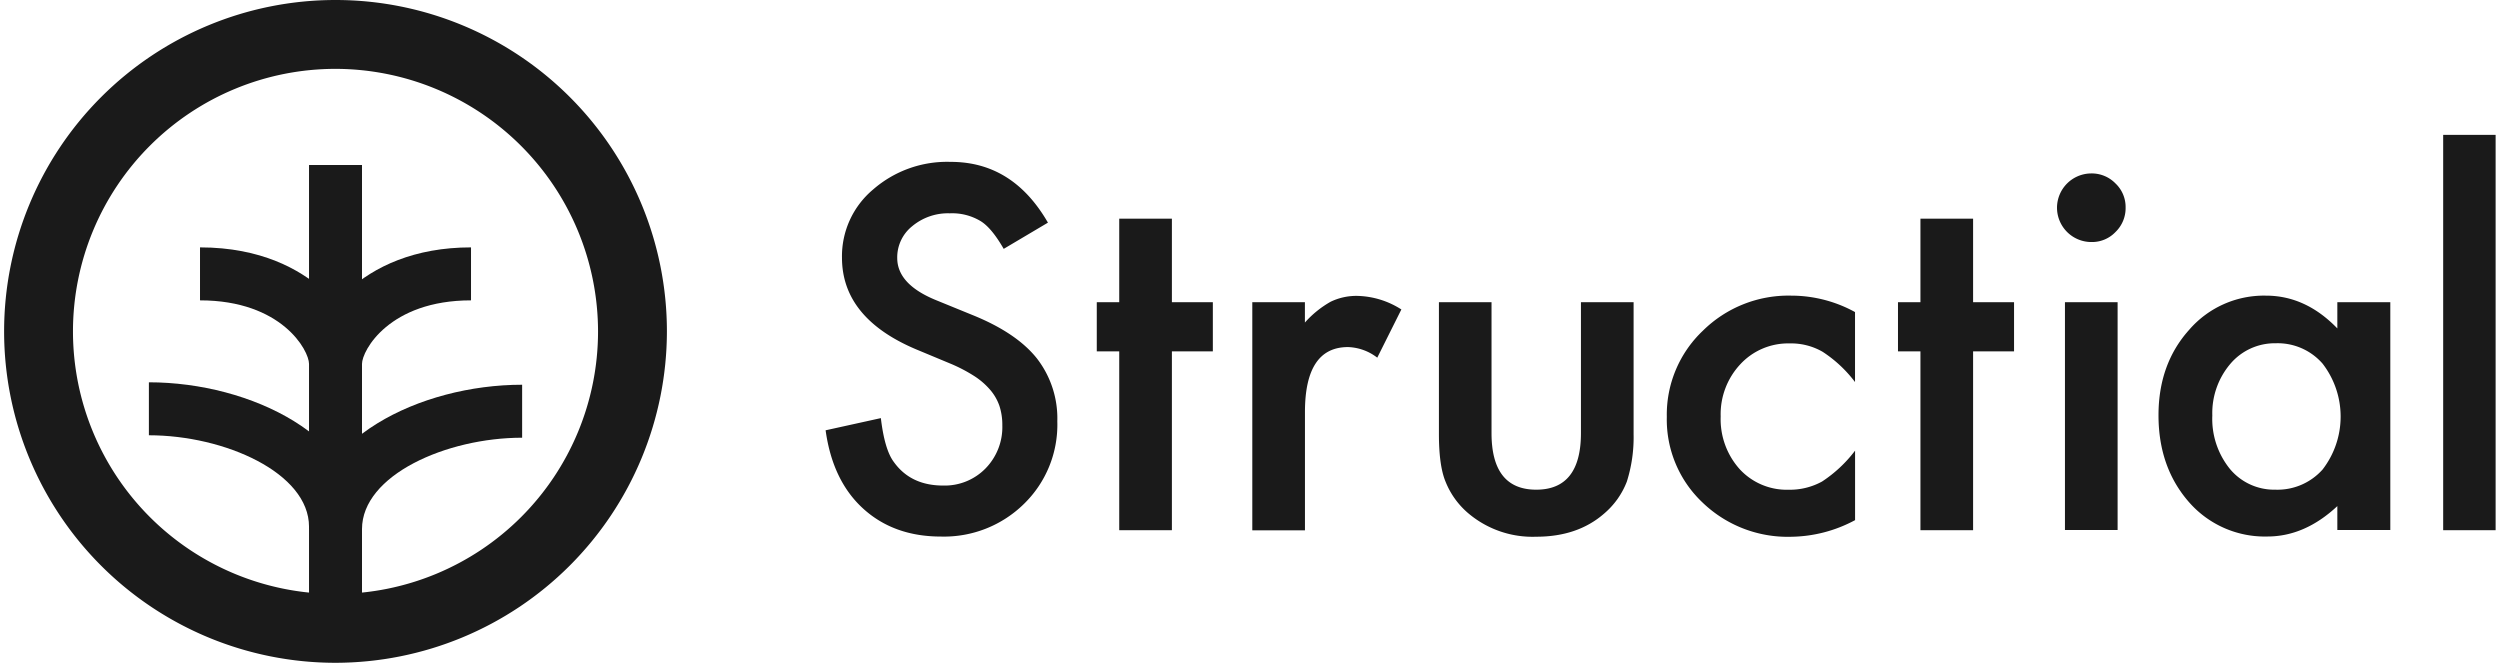
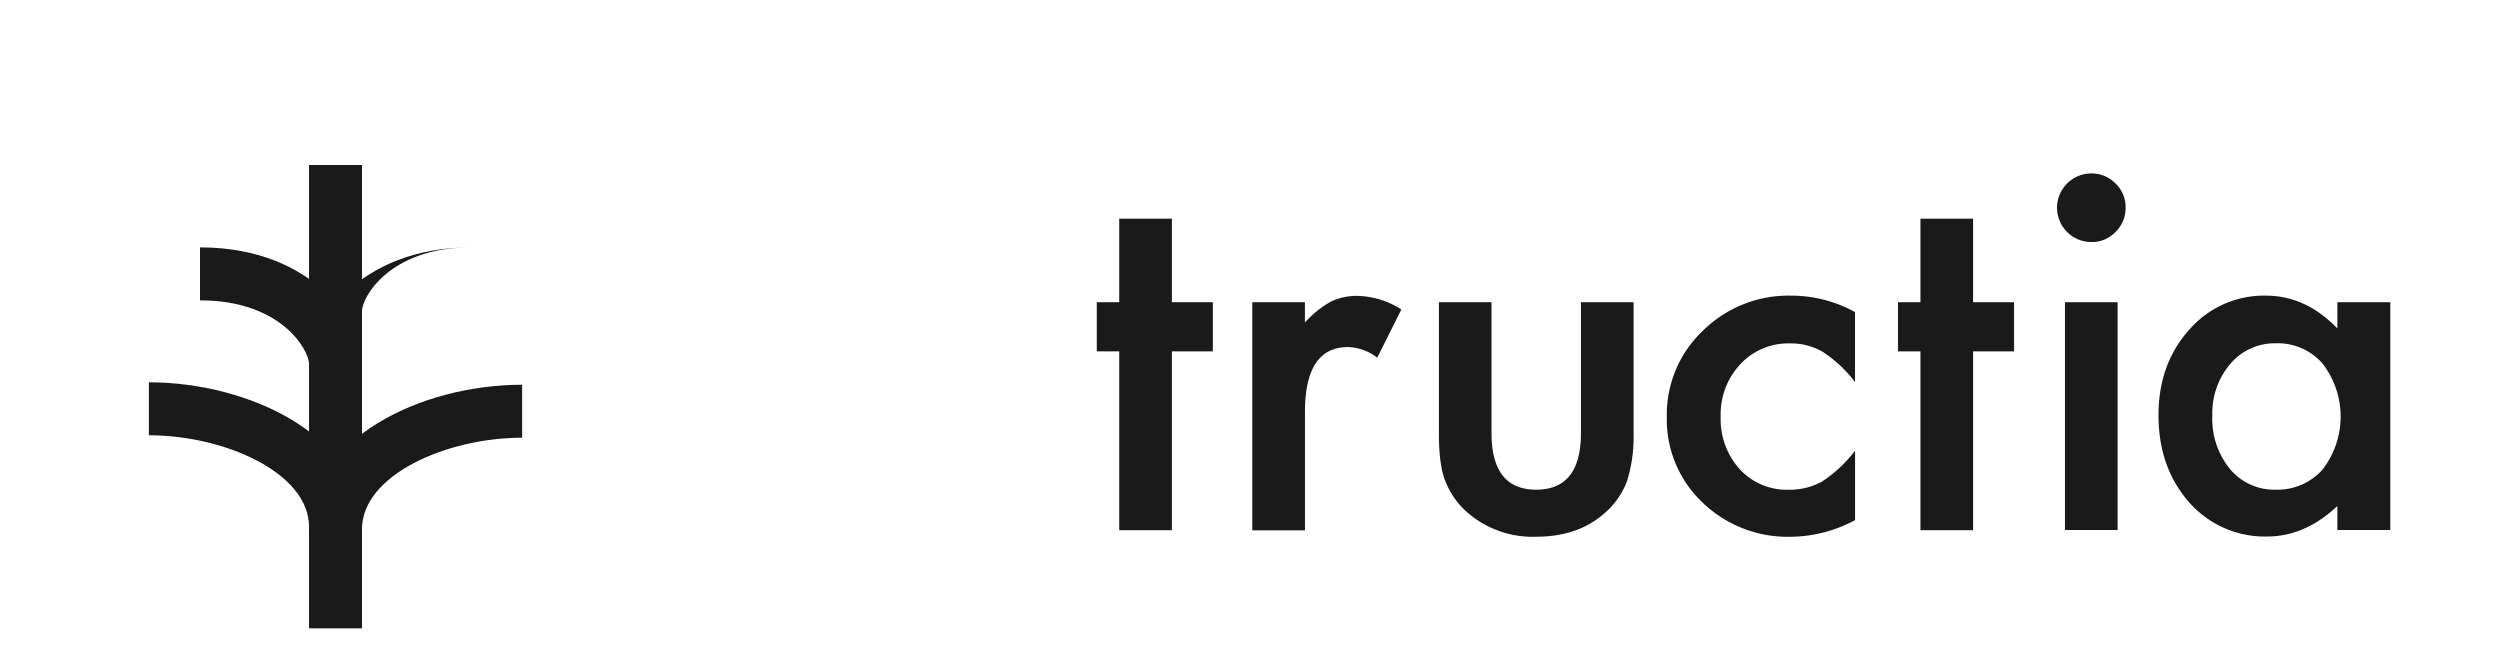
<svg xmlns="http://www.w3.org/2000/svg" viewBox="0 0 470.39 125.12" width="430px" height="114px">
  <g fill="#1a1a1a">
    <g transform="translate(-87.66 -217.3)">
-       <path d="m284.71 259.33-8.35 4.95q-2.34-4.07-4.46-5.3a10.41 10.41 0 0 0 -5.7-1.41 10.53 10.53 0 0 0 -7.11 2.43 7.53 7.53 0 0 0 -2.83 6q0 5 7.42 8l6.81 2.78q8.31 3.36 12.15 8.2a18.48 18.48 0 0 1 3.84 11.87 20.85 20.85 0 0 1 -6.27 15.55 21.54 21.54 0 0 1 -15.69 6.19q-8.88 0-14.67-5.26t-7.11-14.8l10.43-2.3q.71 6 2.47 8.31 3.18 4.42 9.28 4.42a10.77 10.77 0 0 0 8-3.22 11.16 11.16 0 0 0 3.18-8.17 11.47 11.47 0 0 0 -.55-3.65 9.26 9.26 0 0 0 -1.72-3 13.78 13.78 0 0 0 -3-2.61 29.35 29.35 0 0 0 -4.42-2.32l-6.58-2.74q-14-5.92-14-17.32a16.43 16.43 0 0 1 5.88-12.86 21.23 21.23 0 0 1 14.63-5.21q11.74-.02 18.37 11.47z" />
      <path d="m308.11 283.63v33.76h-9.94v-33.76h-4.24v-9.28h4.24v-15.77h9.94v15.77h7.73v9.28z" />
      <path d="m323.28 274.35h9.94v3.84a19 19 0 0 1 4.86-3.93 11.16 11.16 0 0 1 5.13-1.1 16.06 16.06 0 0 1 8.22 2.56l-4.55 9.1a9.5 9.5 0 0 0 -5.52-2q-8.13 0-8.13 12.28v22.32h-9.94v-43z" />
      <path d="m368.45 274.35v24.7q0 10.69 8.44 10.69t8.44-10.69v-24.7h9.94v24.92a27.72 27.72 0 0 1 -1.27 8.93 15 15 0 0 1 -4.29 6.05q-5 4.37-12.81 4.37a18.77 18.77 0 0 1 -12.77-4.37 15.22 15.22 0 0 1 -4.37-6.05q-1.24-3-1.24-8.93v-24.92h9.94z" />
      <path d="m437.07 276.21v13.21a24.23 24.23 0 0 0 -6.1-5.7 11.88 11.88 0 0 0 -6.23-1.59 12.29 12.29 0 0 0 -9.32 3.93 13.8 13.8 0 0 0 -3.71 9.86 14.11 14.11 0 0 0 3.58 9.94 12.07 12.07 0 0 0 9.24 3.89 12.62 12.62 0 0 0 6.32-1.55 25 25 0 0 0 6.23-5.83v13.12a26.11 26.11 0 0 1 -12.08 3.14 23.17 23.17 0 0 1 -16.7-6.45 21.53 21.53 0 0 1 -6.76-16.18 21.82 21.82 0 0 1 6.8-16.26 23 23 0 0 1 16.7-6.63 25 25 0 0 1 12.03 3.1z" />
      <path d="m459.36 283.63v33.76h-9.94v-33.76h-4.24v-9.28h4.24v-15.77h9.94v15.77h7.73v9.28z" />
      <path d="m475.2 256.45a6.49 6.49 0 0 1 6.45-6.41 6.26 6.26 0 0 1 4.6 1.9 6.12 6.12 0 0 1 1.9 4.55 6.26 6.26 0 0 1 -1.9 4.6 6.11 6.11 0 0 1 -4.55 1.9 6.49 6.49 0 0 1 -6.5-6.54zm11.44 17.9v43h-9.94v-43z" />
      <path d="m528.12 274.35h10v43h-10v-4.51q-6.14 5.74-13.21 5.74a19 19 0 0 1 -14.76-6.45q-5.79-6.58-5.79-16.44 0-9.68 5.79-16.13a18.66 18.66 0 0 1 14.49-6.45q7.51 0 13.48 6.19v-5zm-23.6 21.39a15 15 0 0 0 3.31 10.07 10.85 10.85 0 0 0 8.57 3.93 11.41 11.41 0 0 0 8.93-3.8 16.36 16.36 0 0 0 0-20 11.25 11.25 0 0 0 -8.84-3.84 11 11 0 0 0 -8.57 3.89 14.34 14.34 0 0 0 -3.4 9.75z" />
-       <path d="m558 242.76v74.63h-9.9v-74.63z" />
-       <path d="m150.22 342.42a62.56 62.56 0 1 1 62.56-62.56 62.63 62.63 0 0 1 -62.56 62.56zm0-112.12a49.56 49.56 0 1 0 49.56 49.56 49.62 49.62 0 0 0 -49.56-49.56z" />
    </g>
    <path d="m57.56 31.15h10v87.47h-10z" />
-     <path d="m155.22 286h-10c0-7.43 9.24-22 30.58-22v10c-15.43 0-20.58 9.48-20.58 12z" transform="translate(-87.66 -217.3)" />
+     <path d="m155.22 286h-10c0-7.43 9.24-22 30.58-22c-15.43 0-20.58 9.48-20.58 12z" transform="translate(-87.66 -217.3)" />
    <path d="m155.22 317.19h-10c0-16.84 20.88-27.26 40.23-27.26v10c-14.3 0-30.23 7.07-30.23 17.26z" transform="translate(-87.66 -217.3)" />
    <path d="m155.22 286h-10c0-2.54-5.15-12-20.58-12v-10c11.61 0 18.89 4.25 22.95 7.81 4.7 4.19 7.63 9.59 7.63 14.19z" transform="translate(-87.66 -217.3)" />
    <path d="m155.22 316.74h-10c0-10.17-15.93-17.27-30.23-17.27v-10c19.35.01 40.23 10.43 40.23 27.27z" transform="translate(-87.66 -217.3)" />
  </g>
</svg>